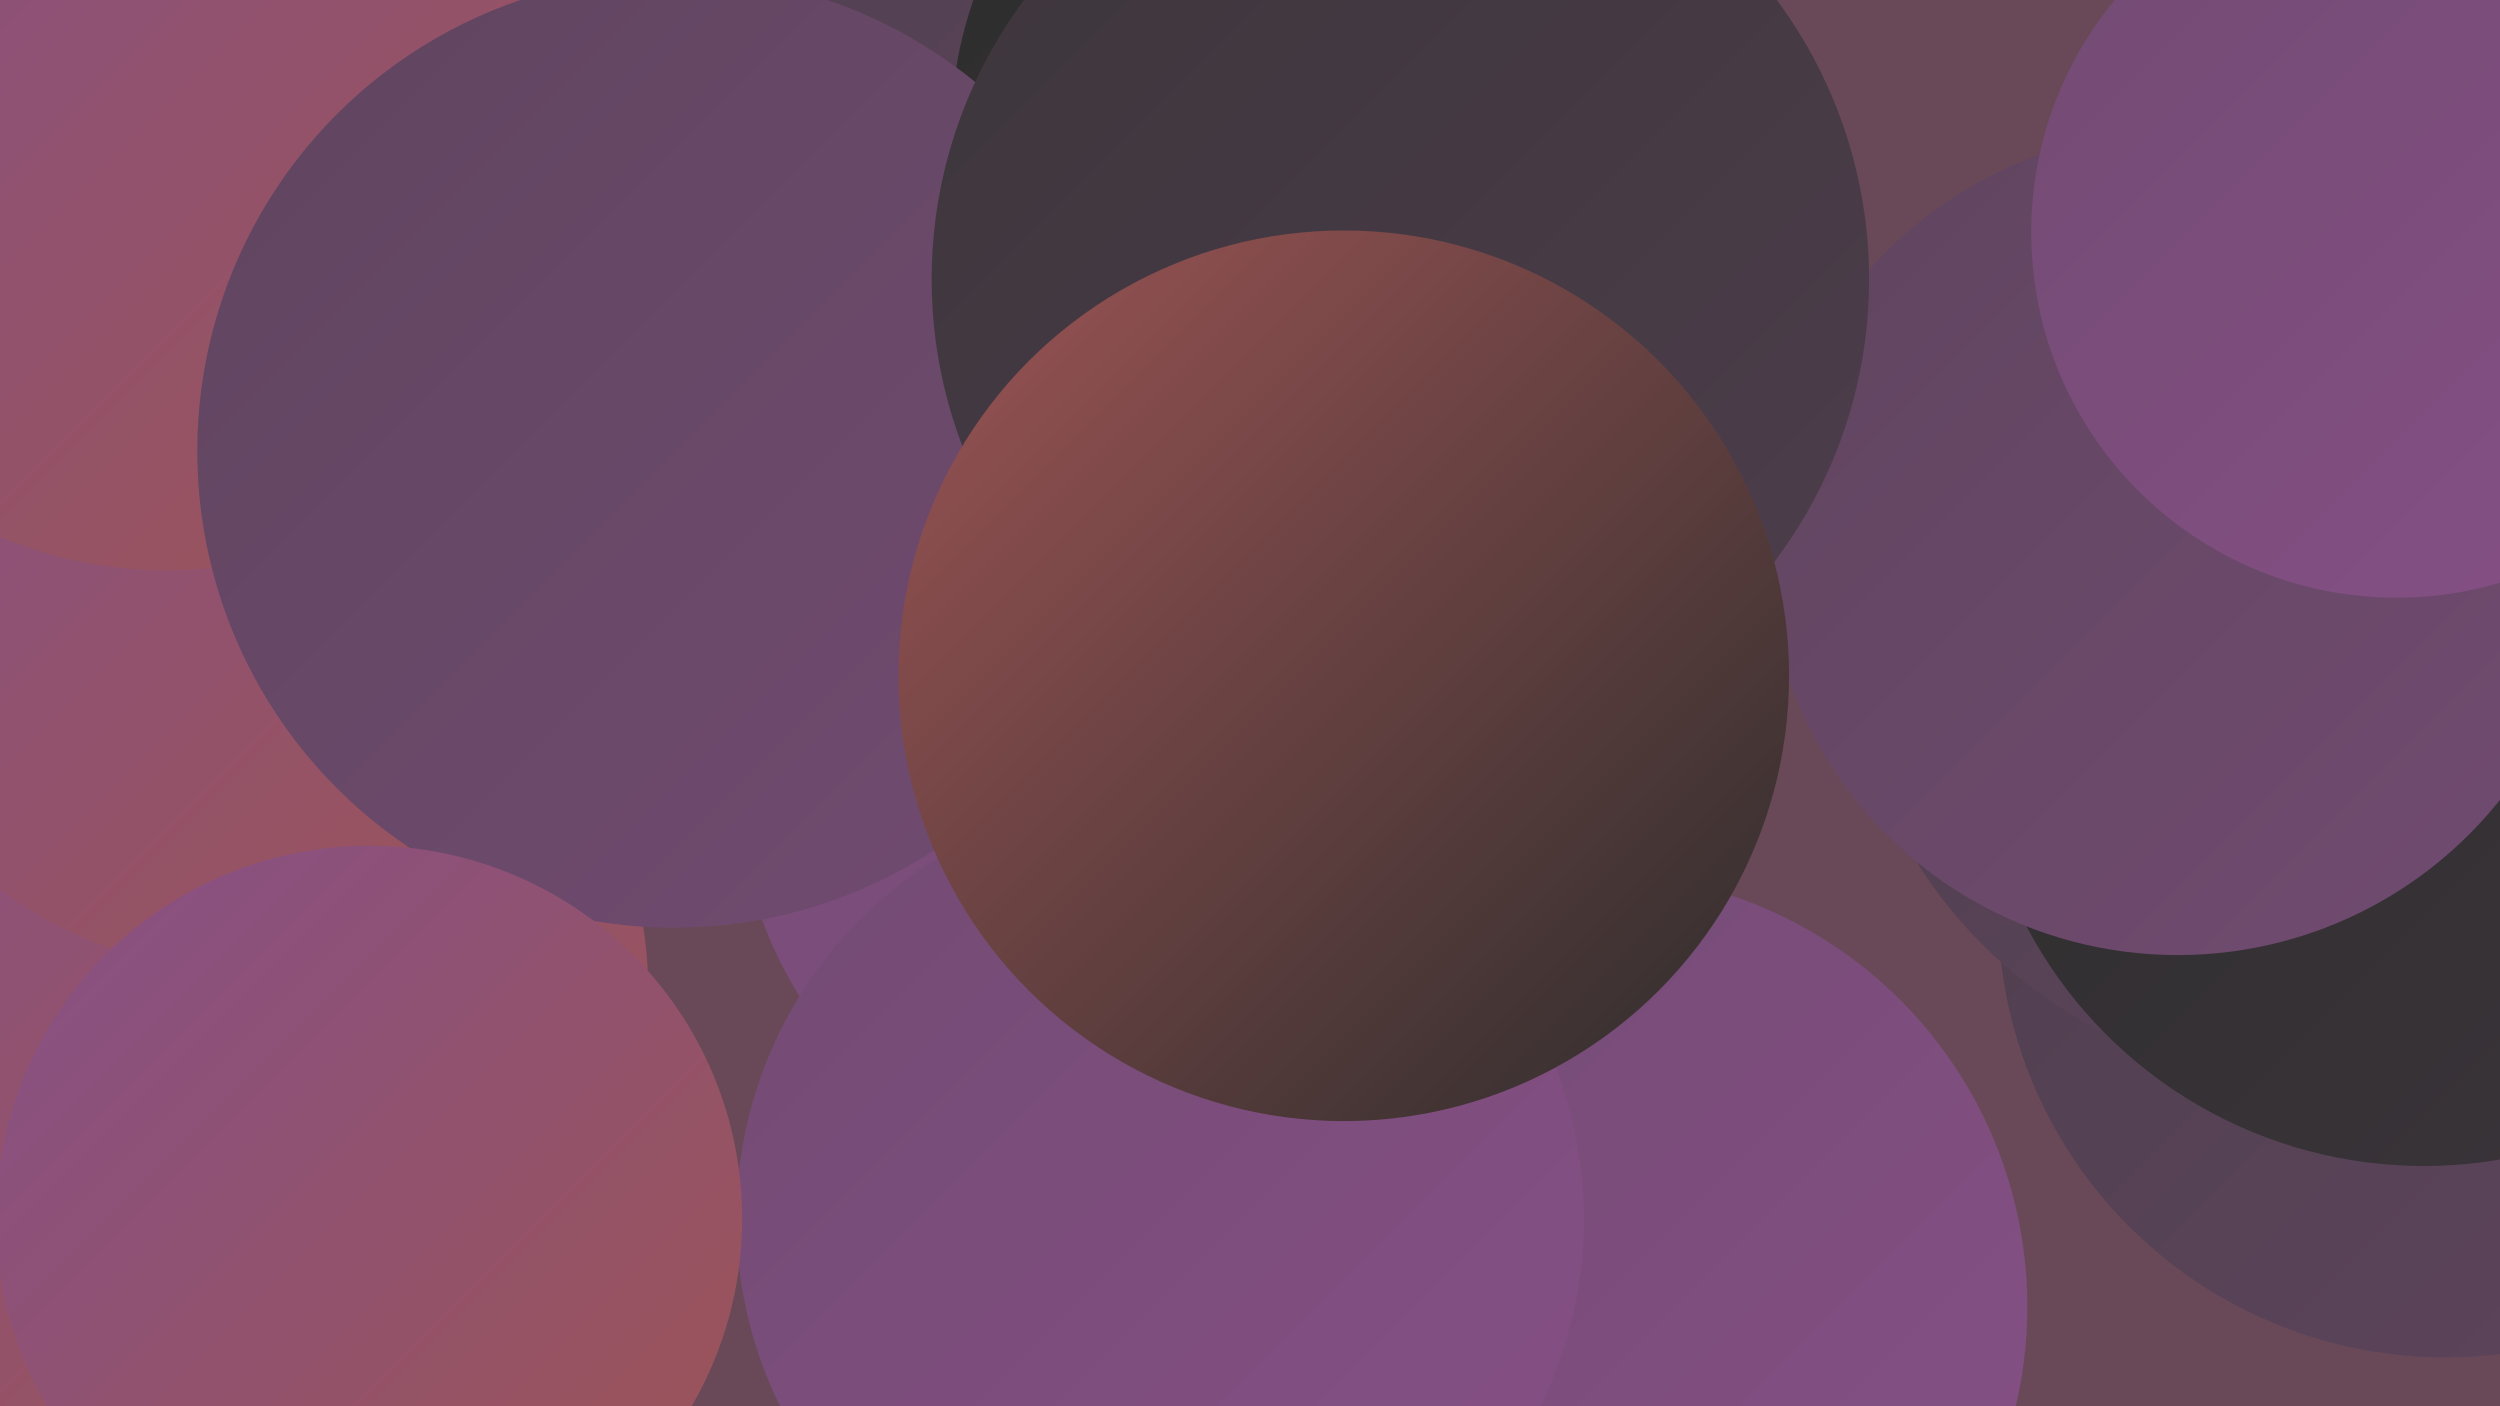
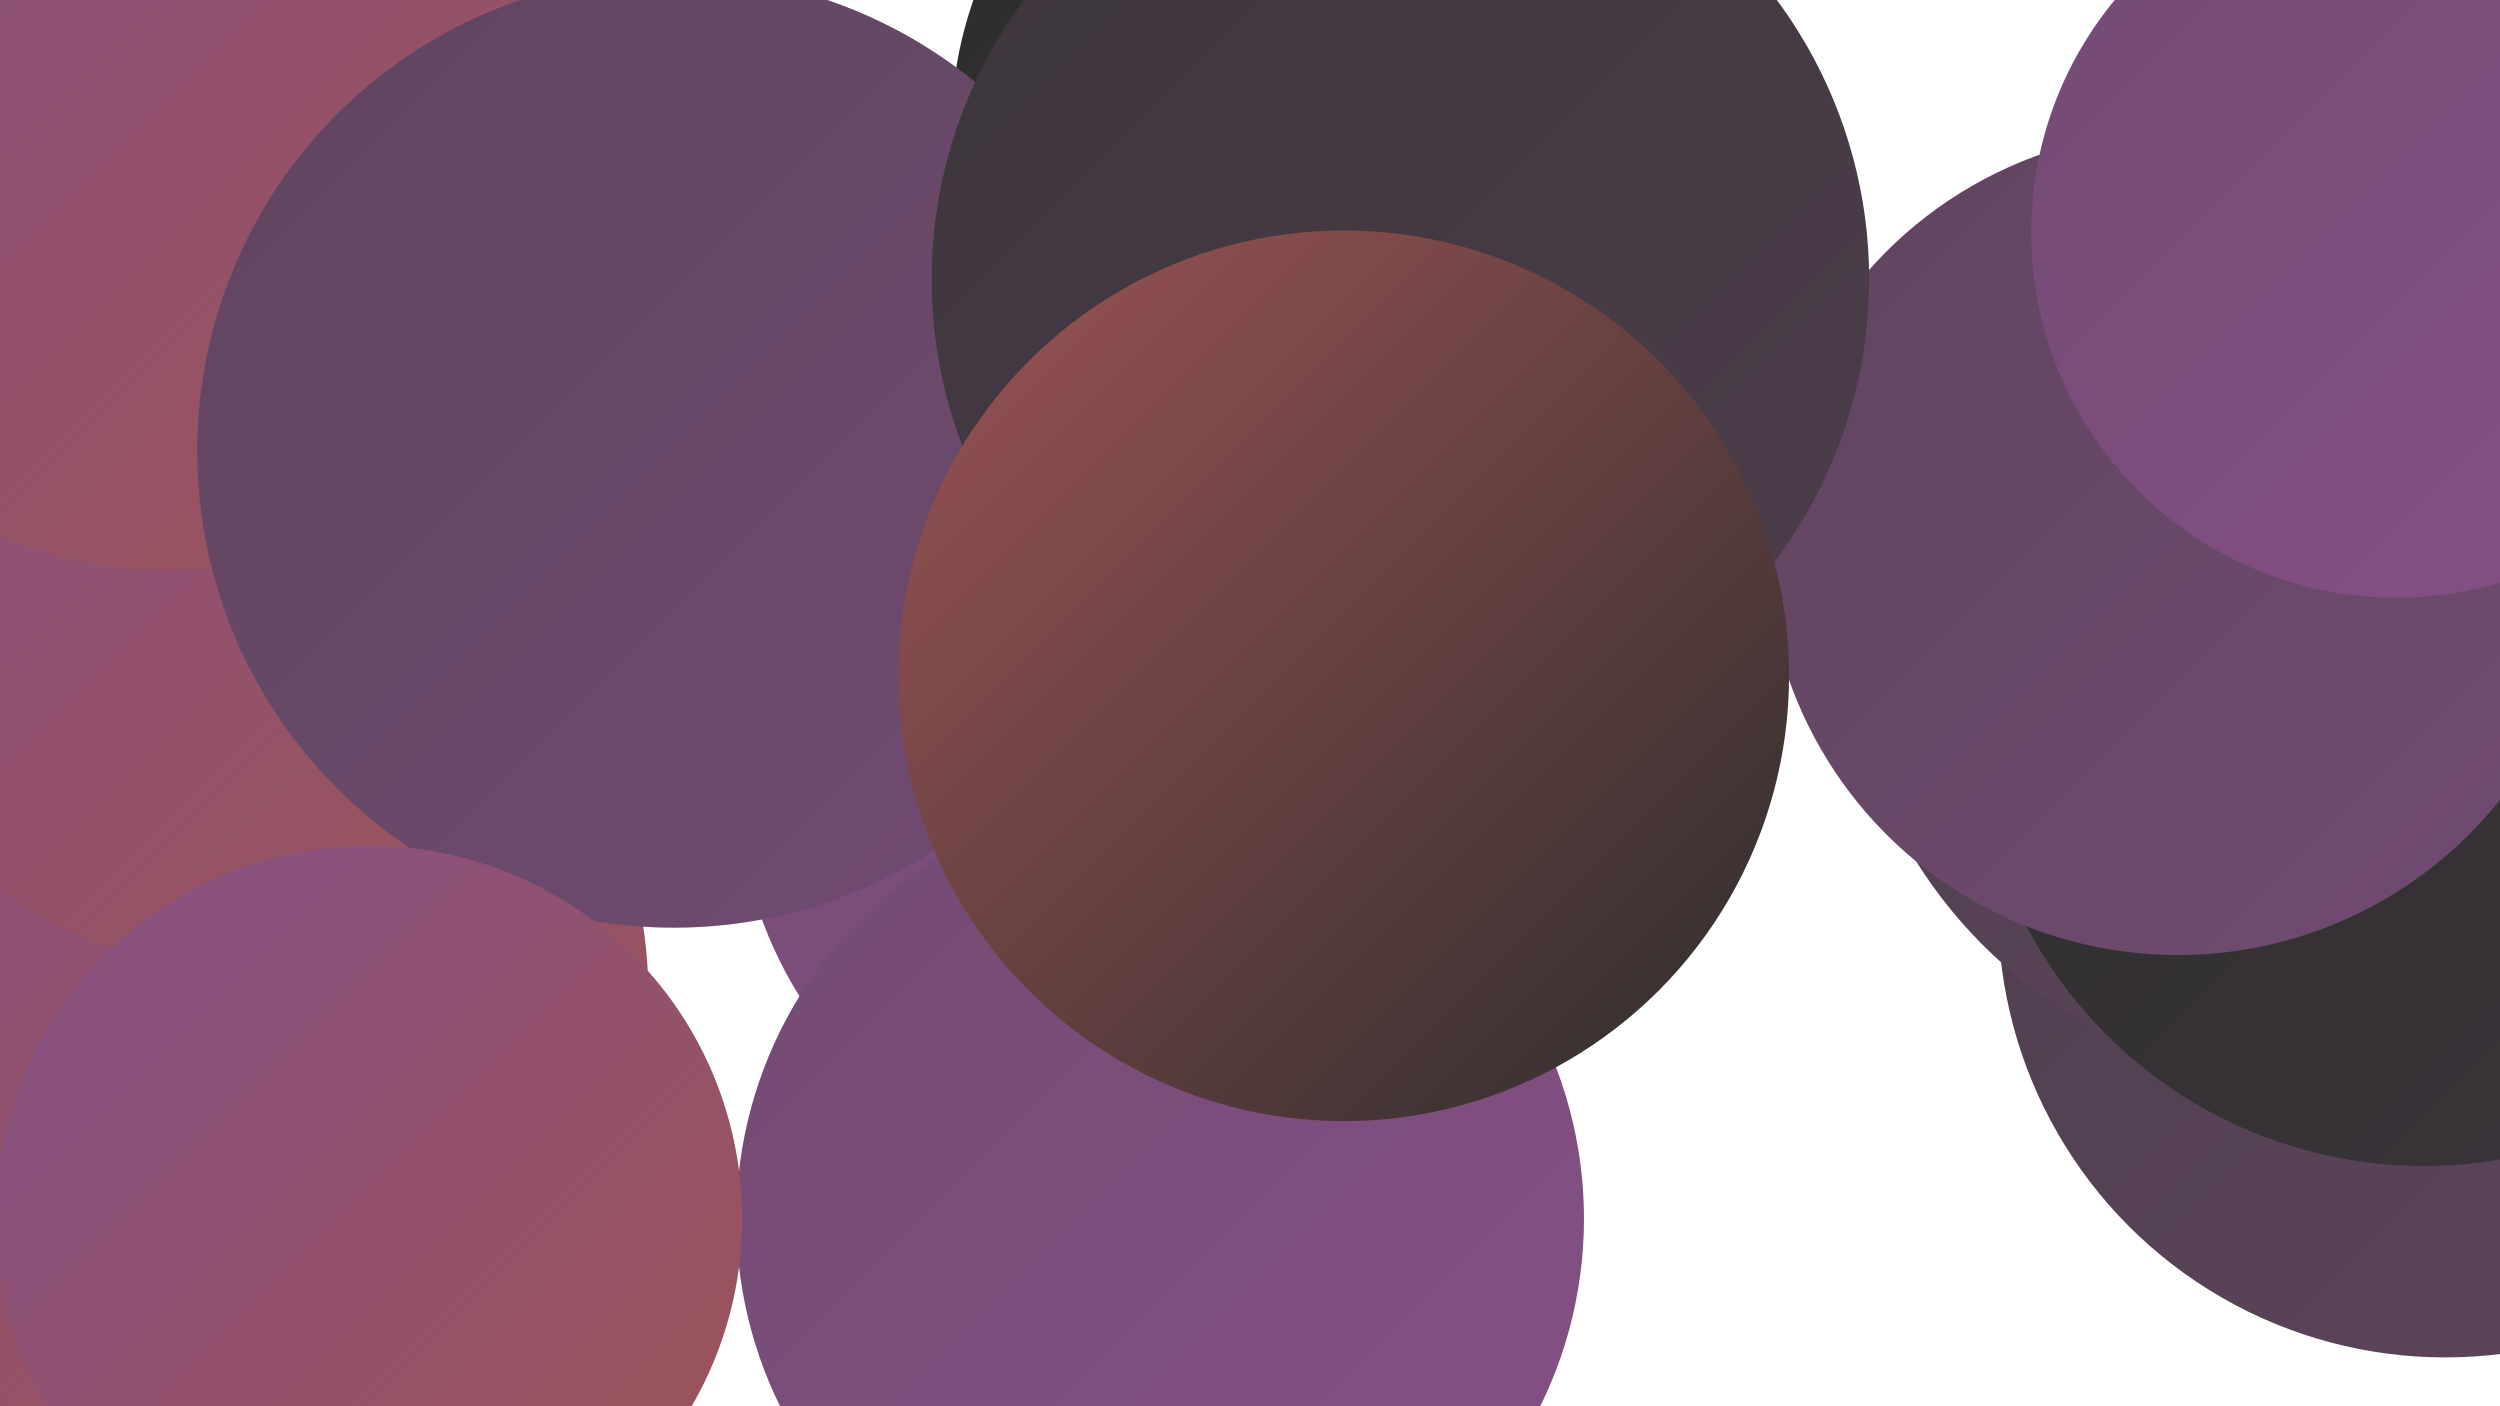
<svg xmlns="http://www.w3.org/2000/svg" width="1280" height="720">
  <defs>
    <linearGradient id="grad0" x1="0%" y1="0%" x2="100%" y2="100%">
      <stop offset="0%" style="stop-color:#2c2c2c;stop-opacity:1" />
      <stop offset="100%" style="stop-color:#3c353b;stop-opacity:1" />
    </linearGradient>
    <linearGradient id="grad1" x1="0%" y1="0%" x2="100%" y2="100%">
      <stop offset="0%" style="stop-color:#3c353b;stop-opacity:1" />
      <stop offset="100%" style="stop-color:#4d3e4c;stop-opacity:1" />
    </linearGradient>
    <linearGradient id="grad2" x1="0%" y1="0%" x2="100%" y2="100%">
      <stop offset="0%" style="stop-color:#4d3e4c;stop-opacity:1" />
      <stop offset="100%" style="stop-color:#5f455e;stop-opacity:1" />
    </linearGradient>
    <linearGradient id="grad3" x1="0%" y1="0%" x2="100%" y2="100%">
      <stop offset="0%" style="stop-color:#5f455e;stop-opacity:1" />
      <stop offset="100%" style="stop-color:#724b72;stop-opacity:1" />
    </linearGradient>
    <linearGradient id="grad4" x1="0%" y1="0%" x2="100%" y2="100%">
      <stop offset="0%" style="stop-color:#724b72;stop-opacity:1" />
      <stop offset="100%" style="stop-color:#875087;stop-opacity:1" />
    </linearGradient>
    <linearGradient id="grad5" x1="0%" y1="0%" x2="100%" y2="100%">
      <stop offset="0%" style="stop-color:#875087;stop-opacity:1" />
      <stop offset="100%" style="stop-color:#9d5454;stop-opacity:1" />
    </linearGradient>
    <linearGradient id="grad6" x1="0%" y1="0%" x2="100%" y2="100%">
      <stop offset="0%" style="stop-color:#9d5454;stop-opacity:1" />
      <stop offset="100%" style="stop-color:#2c2c2c;stop-opacity:1" />
    </linearGradient>
  </defs>
-   <rect width="1280" height="720" fill="#694957" />
-   <circle cx="443" cy="92" r="282" fill="url(#grad2)" />
  <circle cx="690" cy="67" r="203" fill="url(#grad0)" />
  <circle cx="211" cy="223" r="242" fill="url(#grad3)" />
-   <circle cx="816" cy="669" r="222" fill="url(#grad4)" />
-   <circle cx="53" cy="77" r="222" fill="url(#grad5)" />
  <circle cx="591" cy="397" r="214" fill="url(#grad4)" />
  <circle cx="91" cy="510" r="241" fill="url(#grad5)" />
  <circle cx="1252" cy="466" r="229" fill="url(#grad2)" />
  <circle cx="603" cy="626" r="206" fill="url(#grad5)" />
  <circle cx="594" cy="624" r="217" fill="url(#grad4)" />
  <circle cx="125" cy="288" r="209" fill="url(#grad5)" />
  <circle cx="85" cy="71" r="221" fill="url(#grad5)" />
  <circle cx="1187" cy="312" r="243" fill="url(#grad2)" />
  <circle cx="1241" cy="367" r="230" fill="url(#grad0)" />
  <circle cx="345" cy="231" r="244" fill="url(#grad3)" />
  <circle cx="1115" cy="278" r="211" fill="url(#grad3)" />
  <circle cx="717" cy="143" r="240" fill="url(#grad1)" />
  <circle cx="688" cy="346" r="228" fill="url(#grad6)" />
  <circle cx="189" cy="624" r="191" fill="url(#grad5)" />
  <circle cx="1227" cy="119" r="187" fill="url(#grad4)" />
</svg>